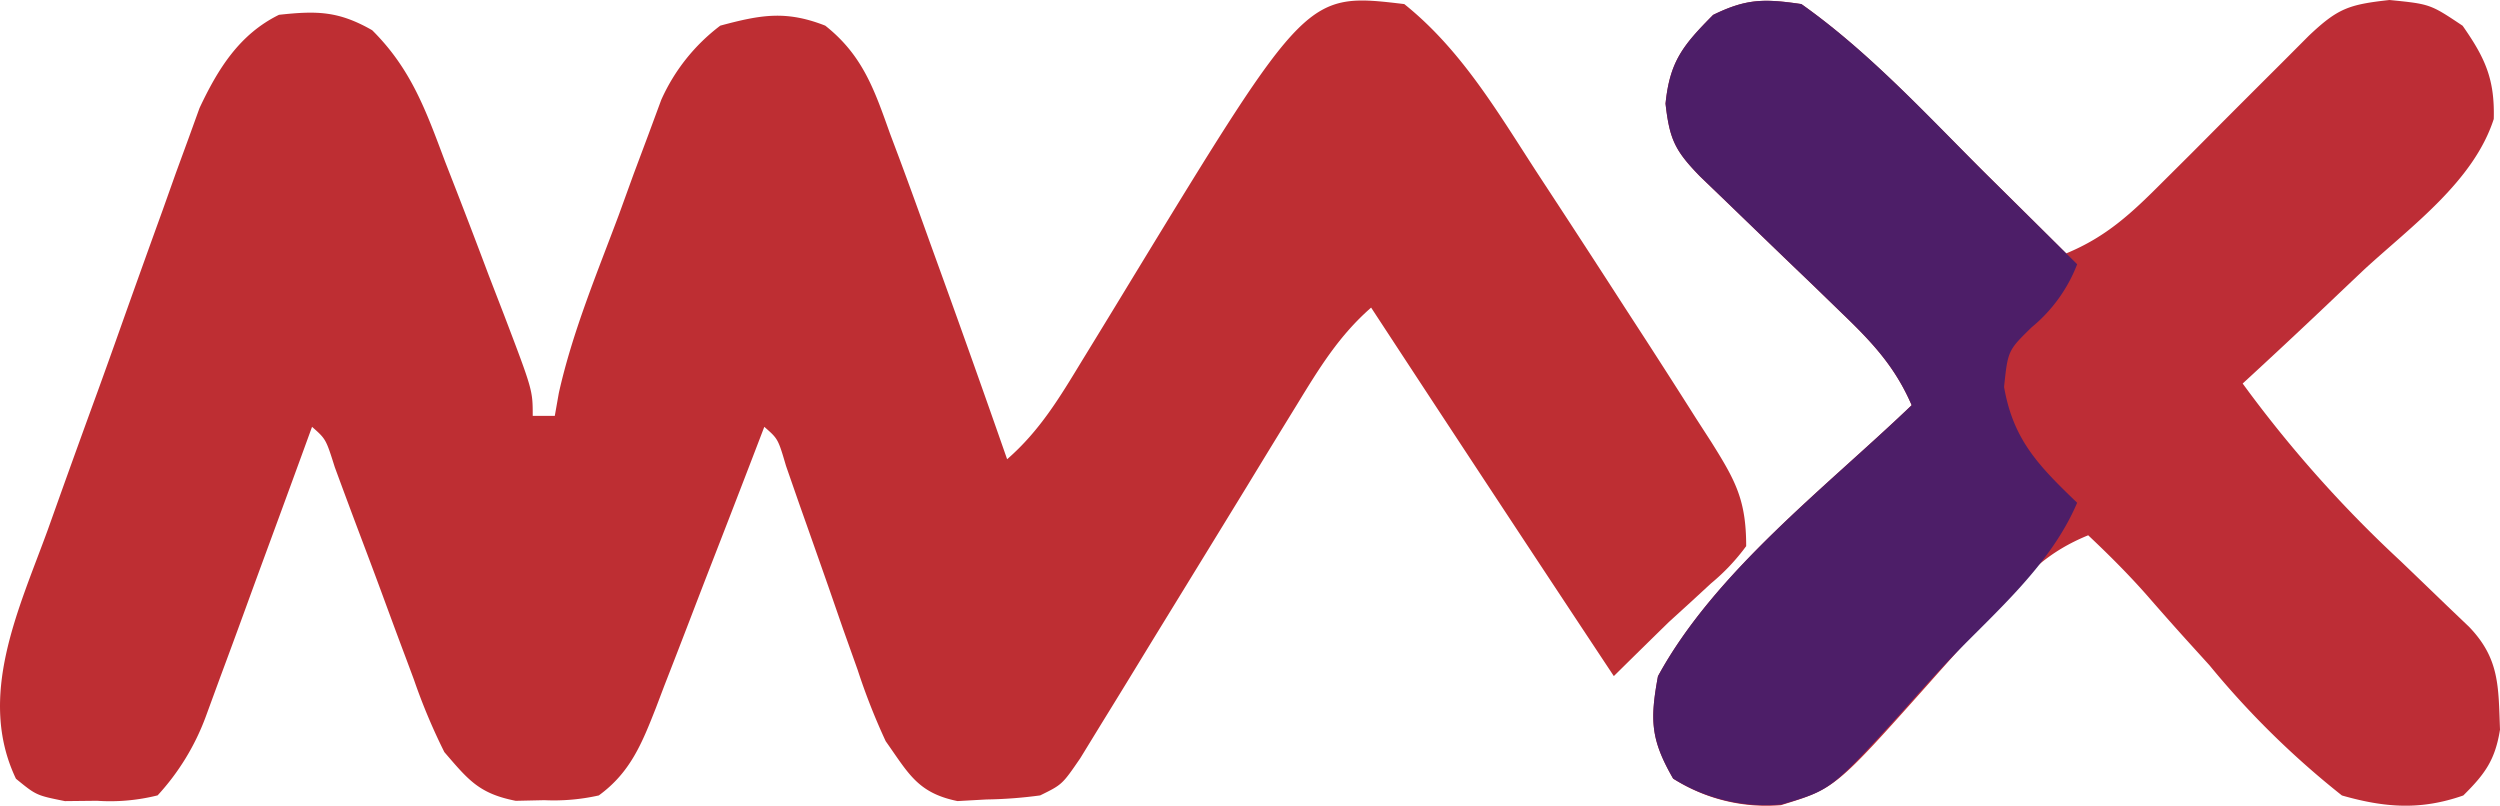
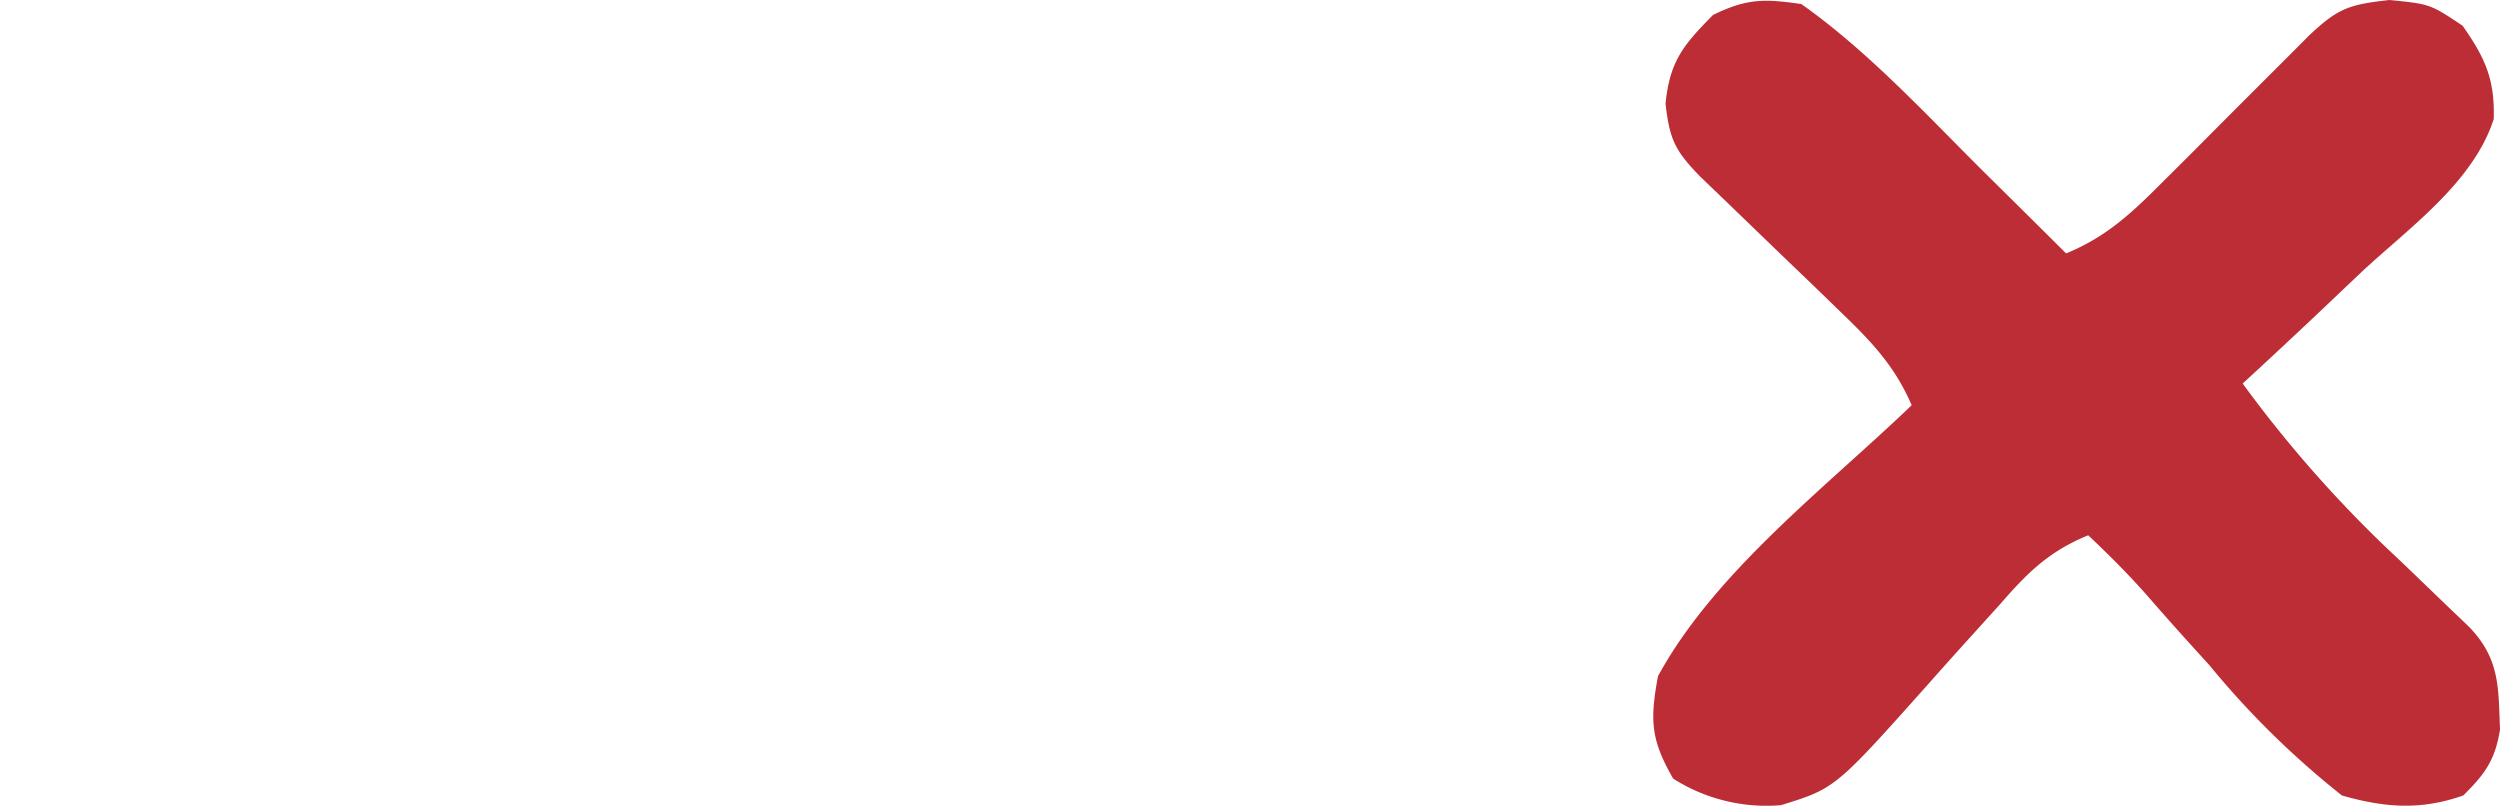
<svg xmlns="http://www.w3.org/2000/svg" width="223.402" height="72" viewBox="0 0 223.402 72">
  <g id="Group_69151" data-name="Group 69151" transform="translate(-20806.939 -2688.596)">
    <g id="MAX-logo" transform="translate(20806.939 2688.596)">
-       <path id="Path_271159" data-name="Path 271159" d="M-1.8-.01c5.153,4.127,8.4,9.746,11.953,15.2L12.1,18.163q2.919,4.466,5.811,8.95L19.655,29.8q2.319,3.582,4.6,7.186l1.393,2.158c2.151,3.435,3.105,5.159,3.105,9.285a18.514,18.514,0,0,1-3.142,3.33l-1.768,1.631L21.855,55.2q-2.472,2.415-4.929,4.843Q6.035,43.61-4.762,27.113c-2.884,2.522-4.655,5.442-6.635,8.68l-1.058,1.721q-1.674,2.727-3.336,5.461l-2.182,3.561-1.088,1.775q-2.164,3.529-4.331,7.058-1.105,1.8-2.206,3.608-1.615,2.648-3.245,5.287l-1.911,3.12c-1.612,2.351-1.612,2.351-3.584,3.32a39.6,39.6,0,0,1-4.806.363l-2.58.144c-3.561-.73-4.364-2.453-6.416-5.35a57.08,57.08,0,0,1-2.507-6.372l-1.3-3.648q-.656-1.892-1.311-3.784-1.309-3.733-2.63-7.462l-1.16-3.335c-.712-2.42-.712-2.42-1.94-3.492l-1.039,2.71q-1.914,4.984-3.853,9.96-.835,2.153-1.661,4.31-1.189,3.1-2.4,6.2l-.738,1.945c-1.243,3.157-2.278,5.761-5.1,7.814a18.284,18.284,0,0,1-4.867.424l-2.553.057c-3.282-.647-4.226-1.851-6.381-4.355a53.41,53.41,0,0,1-2.723-6.489L-91,58.474c-.737-1.954-1.458-3.913-2.179-5.872s-1.471-3.937-2.211-5.9q-1-2.664-1.982-5.334c-.791-2.507-.791-2.507-2.031-3.6l-.949,2.606q-1.753,4.8-3.522,9.6-.762,2.073-1.517,4.149-1.088,2.99-2.2,5.973l-1.33,3.628A21.246,21.246,0,0,1-113.2,70.7a17.41,17.41,0,0,1-5.422.484l-2.865.03c-2.557-.515-2.557-.515-4.375-2-3.5-7.34.238-15.1,2.819-22.17l1.231-3.45q1.618-4.514,3.263-9.019,1-2.758,1.978-5.522,1.893-5.328,3.818-10.645l1.18-3.318,1.135-3.1.982-2.713c1.634-3.47,3.552-6.585,7.1-8.328,3.414-.373,5.329-.335,8.326,1.377,3.5,3.473,4.819,7.224,6.523,11.76l1.024,2.626q1.451,3.735,2.857,7.485l1.382,3.576c2.561,6.725,2.561,6.725,2.561,9.017h1.972l.361-2.043c1.223-5.478,3.407-10.682,5.369-15.938l1.311-3.616,1.3-3.472,1.17-3.165a16.989,16.989,0,0,1,5.28-6.639c3.622-.971,5.856-1.377,9.377,0,3.353,2.648,4.4,5.755,5.78,9.626l.861,2.291c.924,2.479,1.821,4.966,2.713,7.457l.982,2.714q3.007,8.314,5.918,16.659c2.928-2.549,4.705-5.534,6.7-8.817l1.072-1.749q1.694-2.766,3.376-5.539C-10.533-1.045-10.533-1.045-1.8-.01Z" transform="translate(127.287 0.374)" fill="#be2e33" />
      <path id="Path_271160" data-name="Path 271160" d="M-.19-.012c5.978,4.234,11.1,9.819,16.266,14.956l2.172,2.148q2.614,2.586,5.222,5.179c3.6-1.485,5.855-3.605,8.572-6.331l2.63-2.617,2.723-2.738Q40.075,7.9,42.762,5.222l2.4-2.407C47.761.361,48.724.03,52.366-.375,56-.012,56-.012,58.9,1.926c2.034,2.908,2.878,4.791,2.782,8.333-1.8,5.57-7.339,9.554-11.593,13.465q-1.57,1.485-3.135,2.974-3.825,3.631-7.709,7.2A110.16,110.16,0,0,0,53.352,49.76q2.123,2.037,4.24,4.08l1.873,1.788c2.757,2.859,2.626,5.353,2.775,9.2-.436,2.7-1.324,3.945-3.281,5.881-3.8,1.333-7,1.1-10.844,0a77.6,77.6,0,0,1-11.83-11.626l-2.141-2.361q-1.706-1.892-3.377-3.815c-1.681-1.914-3.47-3.7-5.326-5.449C21.92,48.9,20.016,50.8,17.554,53.635l-2.345,2.588c-1.336,1.479-2.67,2.959-3.989,4.452-8.383,9.4-8.383,9.4-13.232,10.9A15.51,15.51,0,0,1-11.65,69.2c-1.994-3.473-2.082-5.185-1.356-9.143C-7.922,50.718,2.03,43.164,9.668,35.834c-1.486-3.44-3.521-5.61-6.227-8.212L.913,25.169l-2.644-2.536q-2.593-2.5-5.179-5L-9.234,15.4c-2.251-2.311-2.733-3.314-3.094-6.51.379-3.8,1.582-5.232,4.251-7.932C-5.1-.5-3.519-.5-.19-.012Z" transform="translate(161.162 0.375)" fill="#bd2d36" />
-       <path id="Path_271161" data-name="Path 271161" d="M-.19-.009C5.978,4.343,11.245,10.14,16.569,15.43l2.314,2.288q2.79,2.758,5.572,5.523a13.621,13.621,0,0,1-4.067,5.631c-2.121,2.075-2.121,2.075-2.465,5.328.819,4.746,3.107,7.059,6.531,10.354C22.1,50.081,17.283,54.186,13.142,58.47c-1.464,1.543-2.876,3.12-4.283,4.713-6.395,7.039-6.395,7.039-10.8,8.325A15.509,15.509,0,0,1-11.65,69.2c-1.994-3.473-2.082-5.185-1.356-9.143C-7.922,50.718,2.03,43.165,9.668,35.835c-1.486-3.439-3.521-5.61-6.227-8.212L.913,25.171l-2.644-2.535q-2.593-2.5-5.179-5L-9.234,15.4c-2.251-2.311-2.733-3.314-3.094-6.51.379-3.8,1.582-5.232,4.251-7.932C-5.1-.5-3.519-.494-.19-.009Z" transform="translate(161.162 0.374)" fill="#4d1e68" />
    </g>
  </g>
</svg>